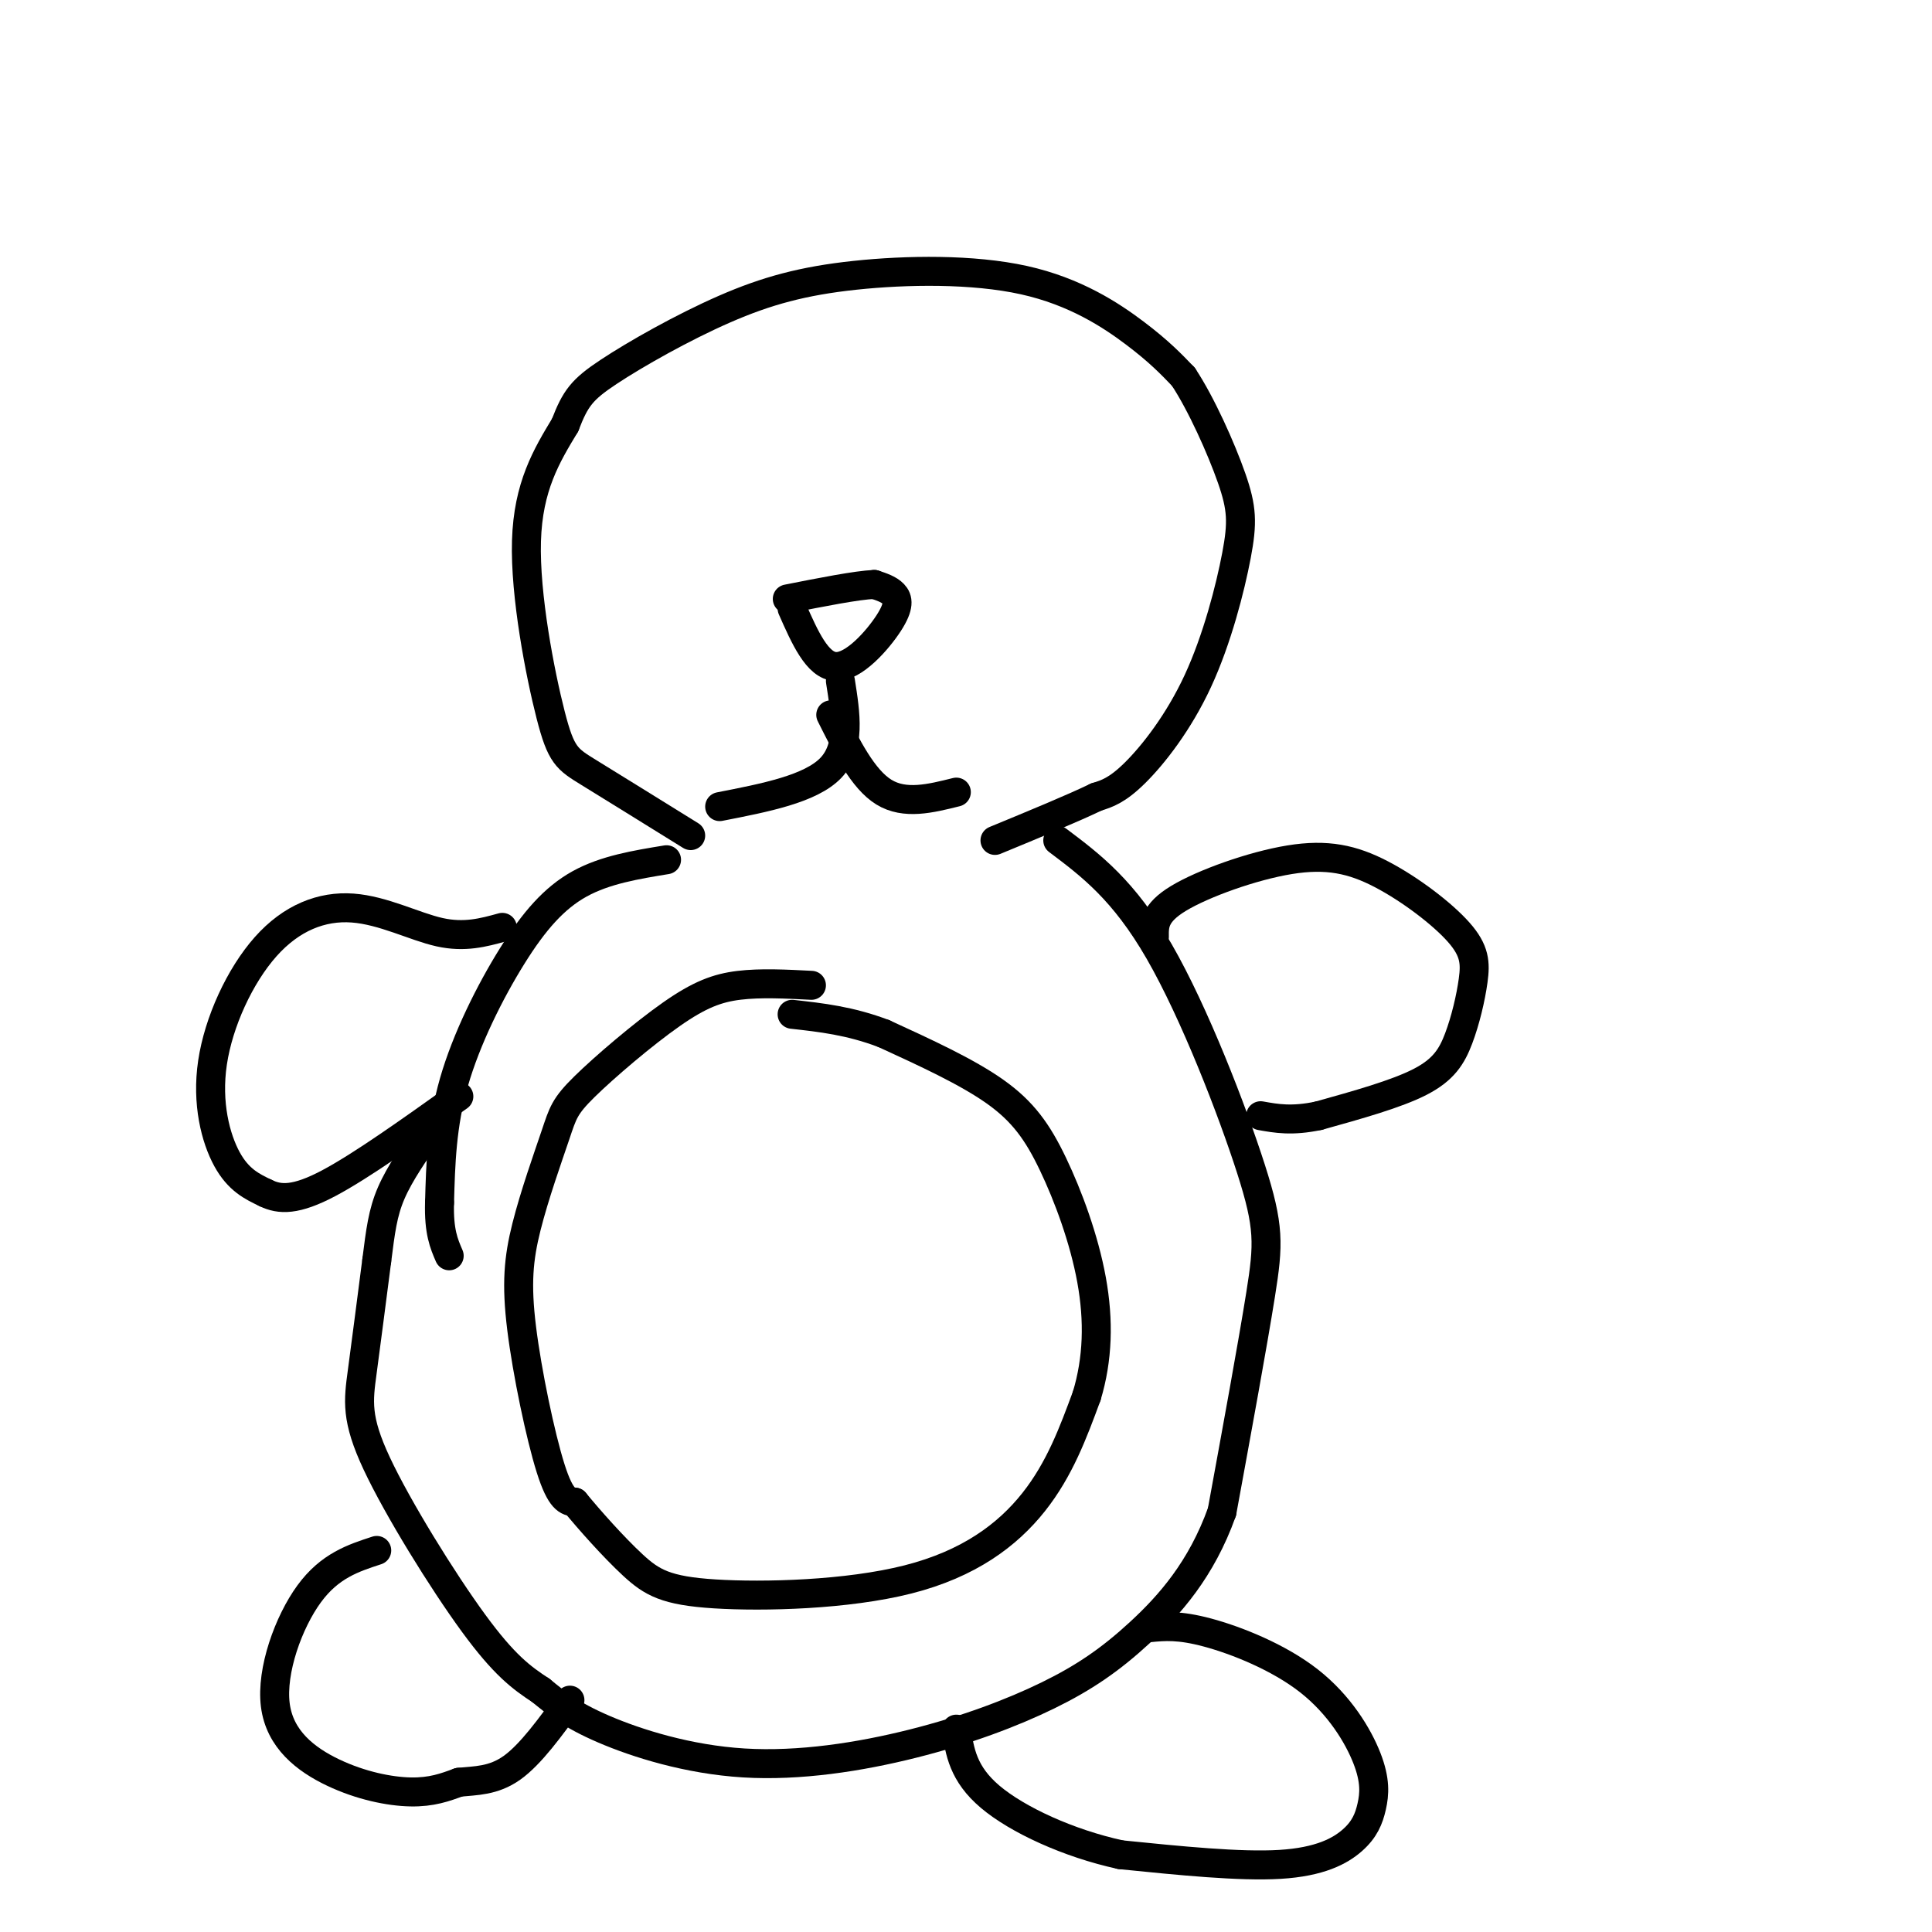
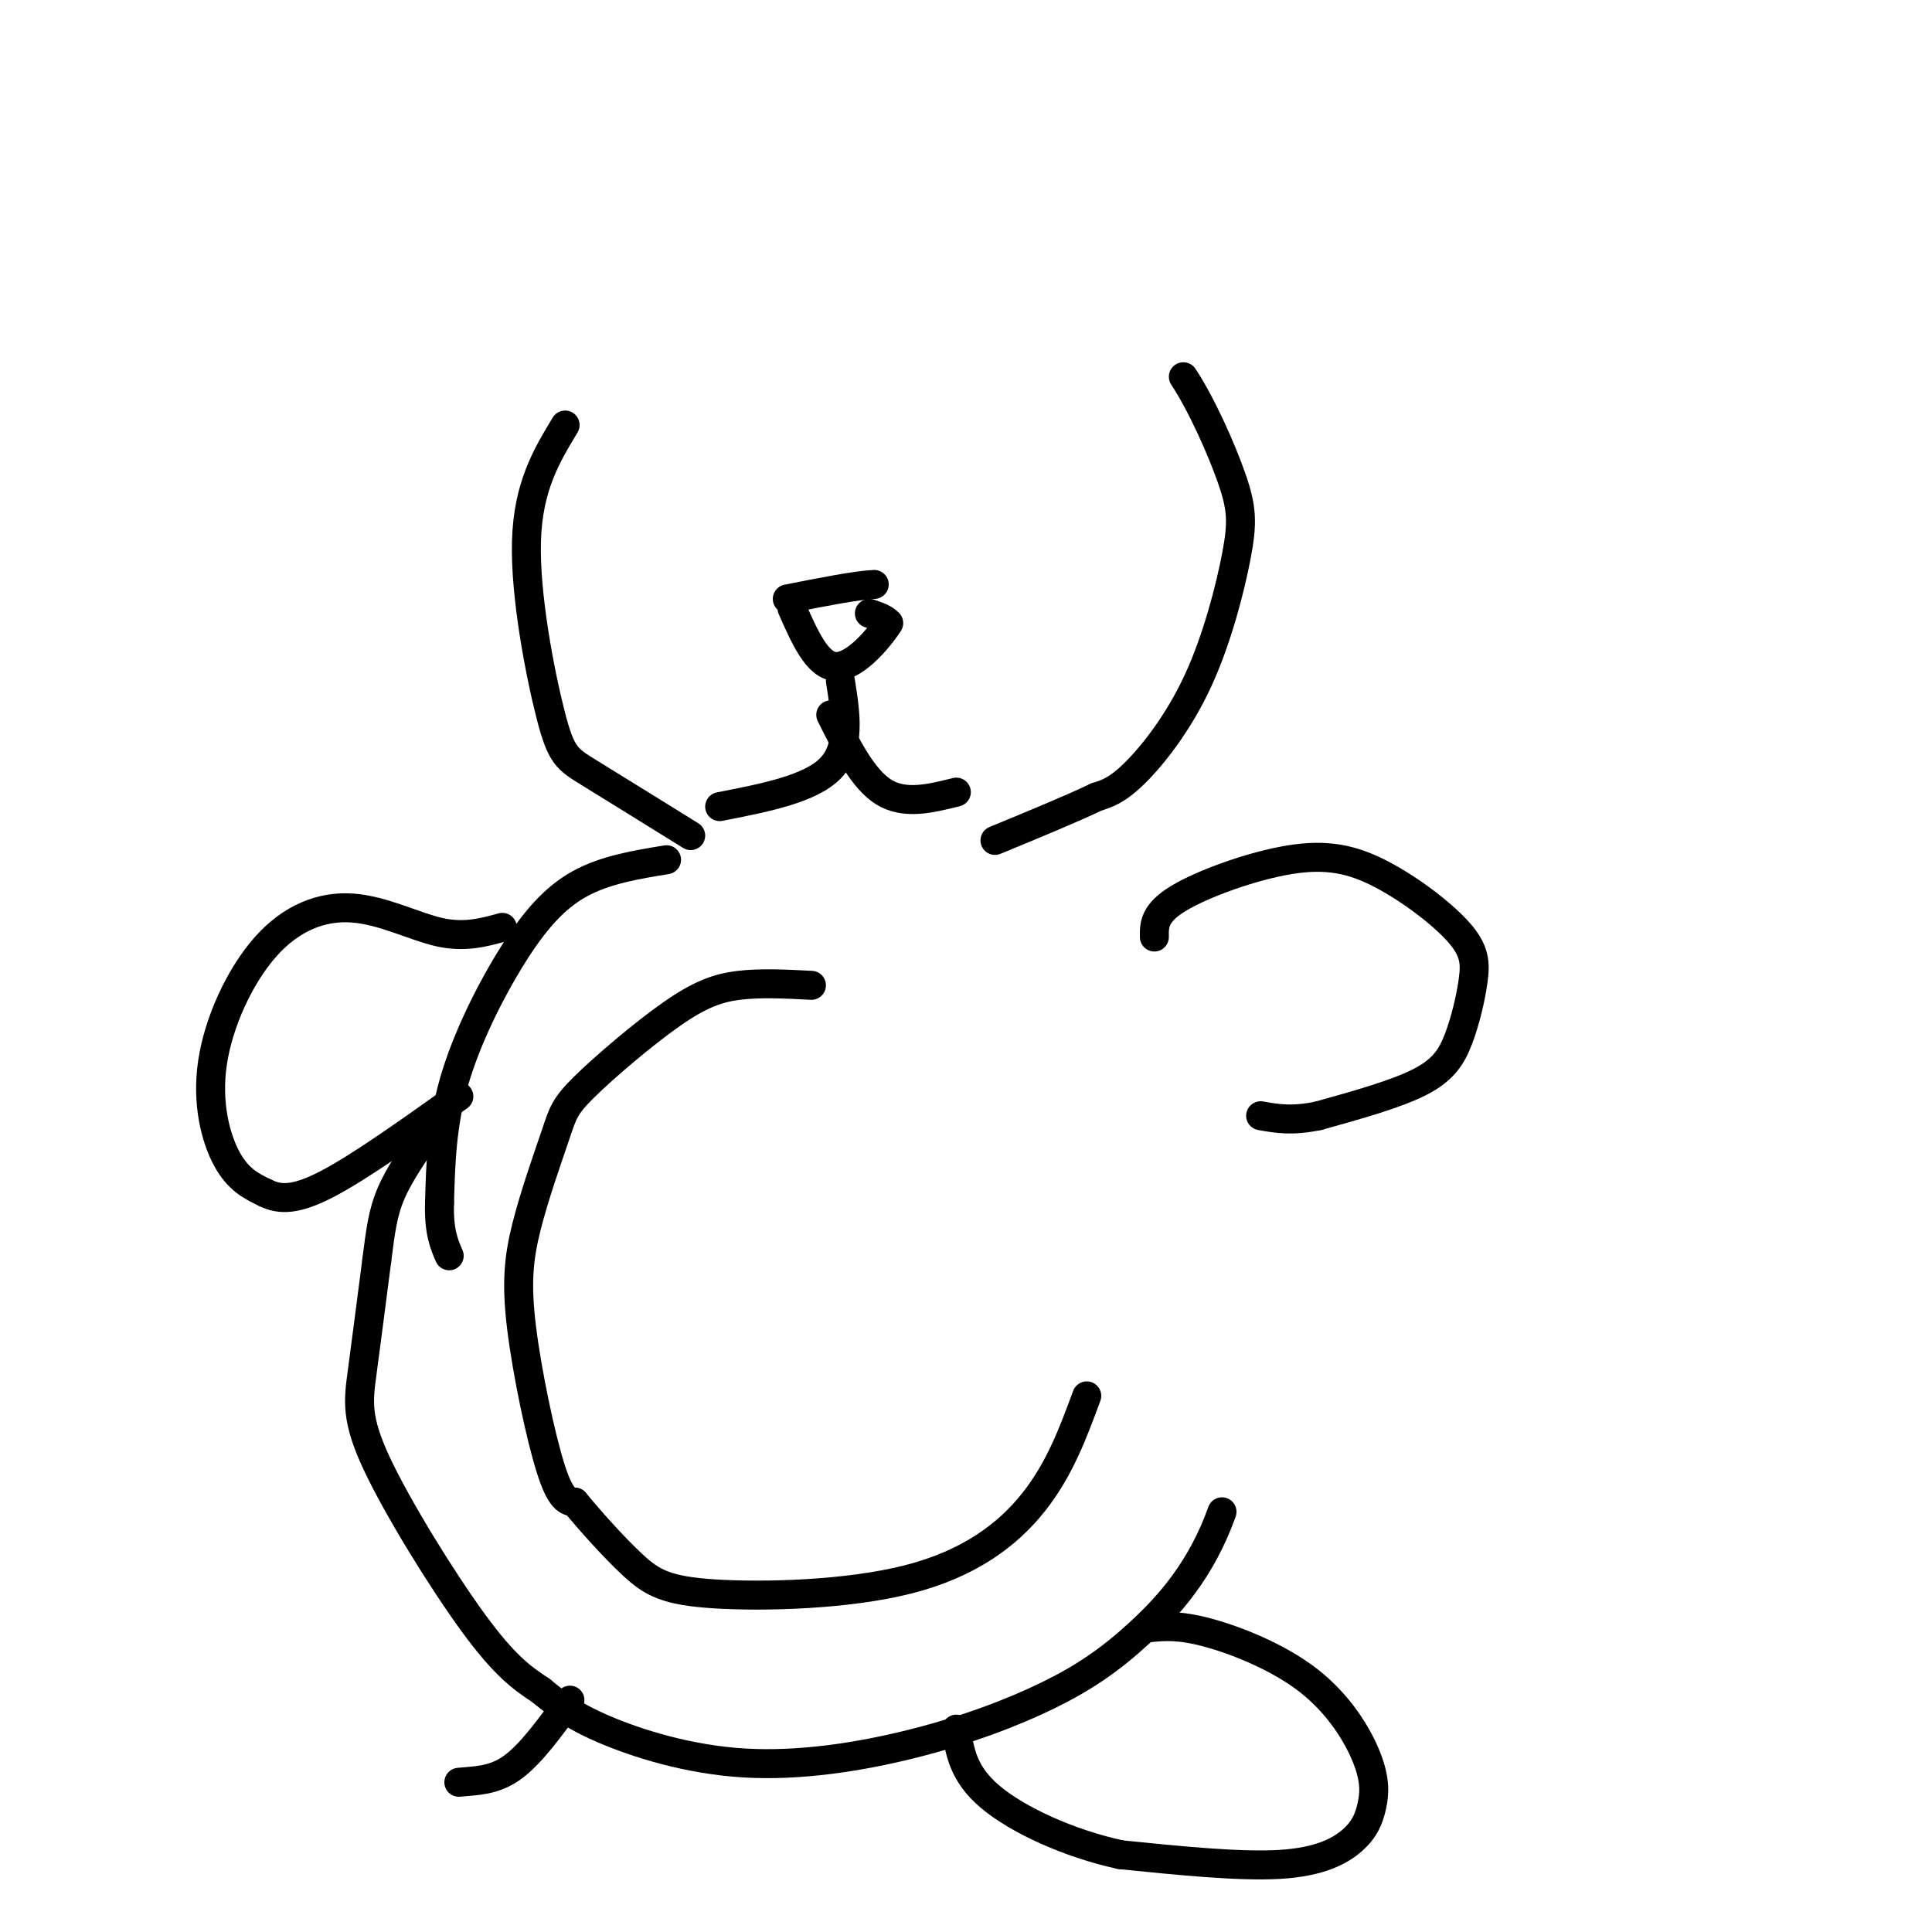
<svg xmlns="http://www.w3.org/2000/svg" viewBox="0 0 400 400" version="1.1">
  <g fill="none" stroke="#000000" stroke-width="6" stroke-linecap="round" stroke-linejoin="round">
    <path d="M143,173c-8.167,-5.065 -16.333,-10.131 -21,-13c-4.667,-2.869 -5.833,-3.542 -8,-12c-2.167,-8.458 -5.333,-24.702 -5,-36c0.333,-11.298 4.167,-17.649 8,-24" />
-     <path d="M117,88c2.130,-5.523 3.456,-7.330 9,-11c5.544,-3.670 15.306,-9.202 24,-13c8.694,-3.798 16.320,-5.864 27,-7c10.680,-1.136 24.414,-1.344 35,1c10.586,2.344 18.025,7.241 23,11c4.975,3.759 7.488,6.379 10,9" />
    <path d="M245,78c3.670,5.523 7.845,14.831 10,21c2.155,6.169 2.289,9.200 1,16c-1.289,6.800 -4.001,17.369 -8,26c-3.999,8.631 -9.285,15.323 -13,19c-3.715,3.677 -5.857,4.338 -8,5" />
    <path d="M227,165c-4.833,2.333 -12.917,5.667 -21,9" />
    <path d="M138,178c-6.363,1.042 -12.726,2.083 -18,5c-5.274,2.917 -9.458,7.708 -14,15c-4.542,7.292 -9.440,17.083 -12,26c-2.560,8.917 -2.780,16.958 -3,25" />
    <path d="M91,249c-0.167,6.000 0.917,8.500 2,11" />
    <path d="M104,192c-3.910,1.076 -7.820,2.153 -13,1c-5.180,-1.153 -11.631,-4.535 -18,-5c-6.369,-0.465 -12.656,1.989 -18,8c-5.344,6.011 -9.747,15.580 -11,24c-1.253,8.420 0.642,15.691 3,20c2.358,4.309 5.179,5.654 8,7" />
    <path d="M55,247c2.933,1.444 6.267,1.556 13,-2c6.733,-3.556 16.867,-10.778 27,-18" />
-     <path d="M219,174c6.833,5.137 13.667,10.274 21,23c7.333,12.726 15.167,33.042 19,45c3.833,11.958 3.667,15.560 2,26c-1.667,10.440 -4.833,27.720 -8,45" />
    <path d="M253,313c-4.268,11.974 -10.939,19.409 -17,25c-6.061,5.591 -11.514,9.338 -19,13c-7.486,3.662 -17.007,7.239 -28,10c-10.993,2.761 -23.460,4.705 -35,4c-11.540,-0.705 -22.154,-4.059 -29,-7c-6.846,-2.941 -9.923,-5.471 -13,-8" />
    <path d="M112,350c-4.027,-2.638 -7.595,-5.233 -14,-14c-6.405,-8.767 -15.648,-23.707 -20,-33c-4.352,-9.293 -3.815,-12.941 -3,-19c0.815,-6.059 1.907,-14.530 3,-23" />
    <path d="M78,261c0.778,-6.111 1.222,-9.889 3,-14c1.778,-4.111 4.889,-8.556 8,-13" />
-     <path d="M78,321c-4.872,1.589 -9.745,3.177 -14,9c-4.255,5.823 -7.893,15.880 -7,23c0.893,7.120 6.317,11.301 12,14c5.683,2.699 11.624,3.914 16,4c4.376,0.086 7.188,-0.957 10,-2" />
    <path d="M95,369c3.467,-0.356 7.133,-0.244 11,-3c3.867,-2.756 7.933,-8.378 12,-14" />
    <path d="M238,337c3.046,-0.293 6.091,-0.587 12,1c5.909,1.587 14.680,5.054 21,10c6.320,4.946 10.188,11.369 12,16c1.812,4.631 1.568,7.468 1,10c-0.568,2.532 -1.461,4.759 -4,7c-2.539,2.241 -6.726,4.498 -15,5c-8.274,0.502 -20.637,-0.749 -33,-2" />
    <path d="M232,384c-10.822,-2.356 -21.378,-7.244 -27,-12c-5.622,-4.756 -6.311,-9.378 -7,-14" />
    <path d="M239,194c-0.037,-2.466 -0.075,-4.932 5,-8c5.075,-3.068 15.261,-6.739 23,-8c7.739,-1.261 13.030,-0.111 19,3c5.970,3.111 12.619,8.182 16,12c3.381,3.818 3.494,6.384 3,10c-0.494,3.616 -1.595,8.281 -3,12c-1.405,3.719 -3.116,6.491 -8,9c-4.884,2.509 -12.942,4.754 -21,7" />
    <path d="M273,231c-5.500,1.167 -8.750,0.583 -12,0" />
    <path d="M168,204c-5.263,-0.272 -10.527,-0.544 -15,0c-4.473,0.544 -8.156,1.906 -14,6c-5.844,4.094 -13.849,10.922 -18,15c-4.151,4.078 -4.449,5.408 -6,10c-1.551,4.592 -4.354,12.447 -6,19c-1.646,6.553 -2.136,11.803 -1,21c1.136,9.197 3.896,22.342 6,29c2.104,6.658 3.552,6.829 5,7" />
    <path d="M119,311c3.008,3.664 8.027,9.324 12,13c3.973,3.676 6.900,5.367 17,6c10.100,0.633 27.373,0.209 40,-3c12.627,-3.209 20.608,-9.203 26,-16c5.392,-6.797 8.196,-14.399 11,-22" />
-     <path d="M225,289c2.295,-7.585 2.533,-15.549 1,-24c-1.533,-8.451 -4.836,-17.391 -8,-24c-3.164,-6.609 -6.190,-10.888 -12,-15c-5.810,-4.112 -14.405,-8.056 -23,-12" />
-     <path d="M183,214c-7.000,-2.667 -13.000,-3.333 -19,-4" />
-     <path d="M164,126c2.613,5.923 5.226,11.845 9,12c3.774,0.155 8.708,-5.458 11,-9c2.292,-3.542 1.940,-5.012 1,-6c-0.940,-0.988 -2.470,-1.494 -4,-2" />
+     <path d="M164,126c2.613,5.923 5.226,11.845 9,12c3.774,0.155 8.708,-5.458 11,-9c-0.940,-0.988 -2.470,-1.494 -4,-2" />
    <path d="M181,121c-3.667,0.167 -10.833,1.583 -18,3" />
    <path d="M174,141c1.083,6.833 2.167,13.667 -2,18c-4.167,4.333 -13.583,6.167 -23,8" />
    <path d="M172,148c3.333,6.667 6.667,13.333 11,16c4.333,2.667 9.667,1.333 15,0" />
  </g>
</svg>